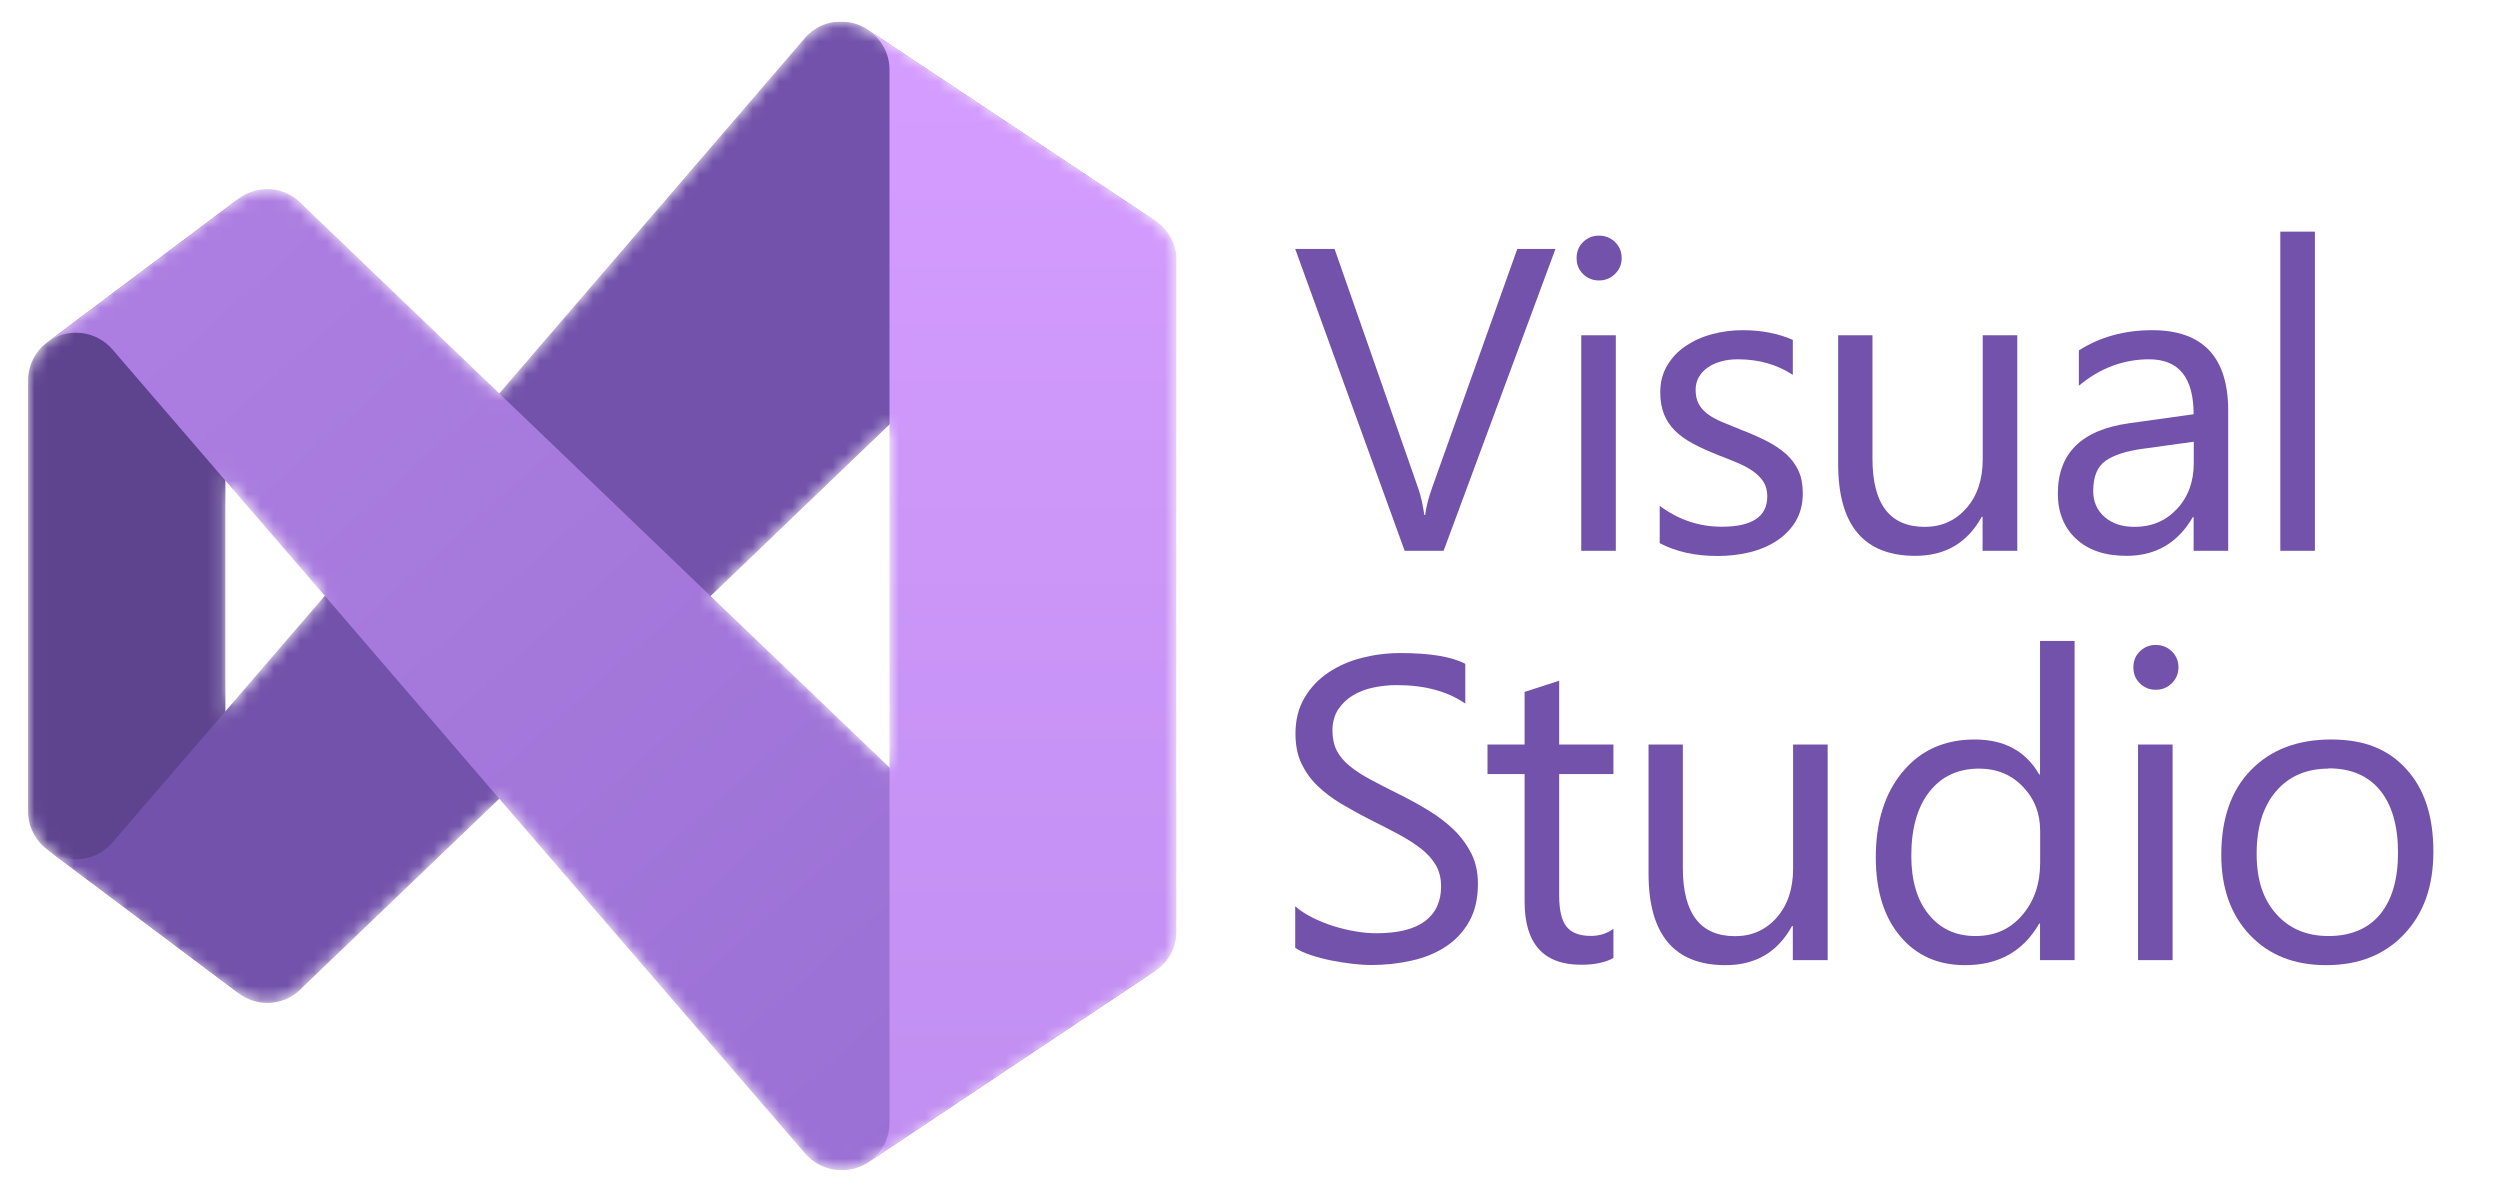
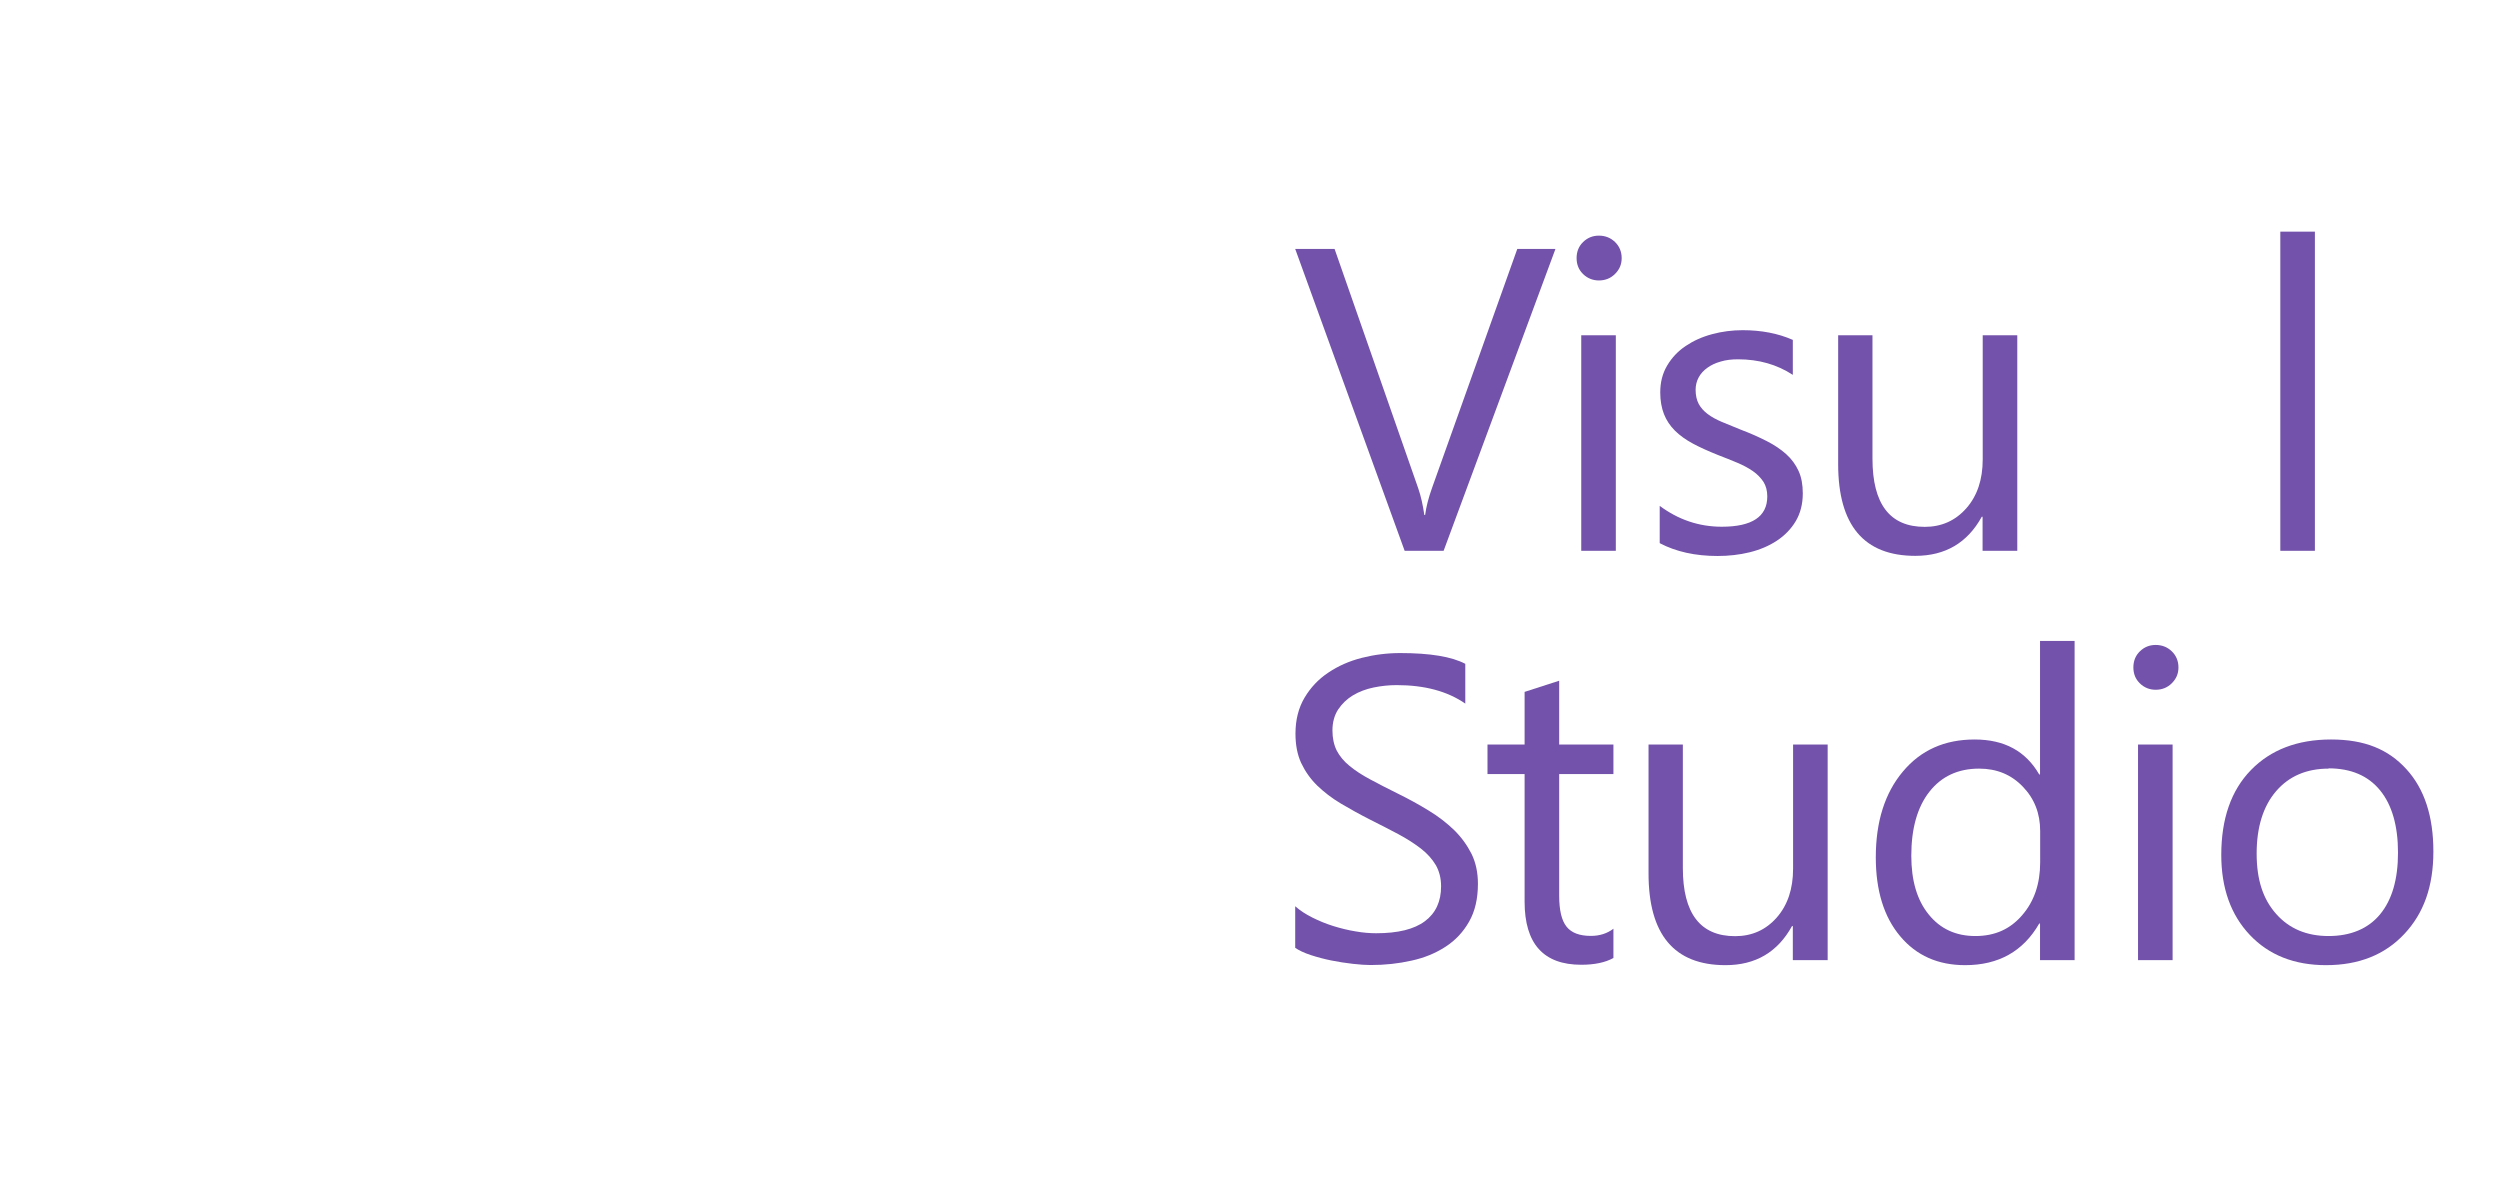
<svg xmlns="http://www.w3.org/2000/svg" xmlns:xlink="http://www.w3.org/1999/xlink" id="visual_studio" data-name="visual studio" viewBox="0 0 188 90">
  <defs>
    <style> .cls-1 { fill: url(#linear-gradient-12); } .cls-1, .cls-2, .cls-3, .cls-4, .cls-5, .cls-6, .cls-7, .cls-8, .cls-9, .cls-10, .cls-11, .cls-12, .cls-13, .cls-14, .cls-15, .cls-16, .cls-17, .cls-18 { stroke-width: 0px; } .cls-2 { fill: url(#linear-gradient); } .cls-3 { fill: url(#linear-gradient-6); } .cls-4 { fill: url(#linear-gradient-15); } .cls-5 { fill: url(#linear-gradient-11); } .cls-6 { fill: #5e438f; } .cls-7 { fill: url(#linear-gradient-5); } .cls-8 { fill: none; } .cls-19 { clip-path: url(#clippath-1); } .cls-9 { fill: url(#linear-gradient-13); } .cls-10 { fill: url(#linear-gradient-14); } .cls-11 { fill: url(#linear-gradient-2); } .cls-12 { fill: url(#linear-gradient-7); } .cls-13 { fill: url(#linear-gradient-3); } .cls-20 { clip-path: url(#clippath); } .cls-14 { fill: url(#linear-gradient-9); } .cls-15 { fill: url(#linear-gradient-8); } .cls-16 { fill: #fff; } .cls-21 { mask: url(#mask); } .cls-17 { fill: url(#linear-gradient-10); } .cls-18 { fill: url(#linear-gradient-4); } </style>
    <clipPath id="clippath">
      <rect class="cls-8" x="2.1" y="1.63" width="86.37" height="86.37" />
    </clipPath>
    <clipPath id="clippath-1">
-       <rect class="cls-8" x="2.1" y="1.63" width="86.37" height="86.37" />
-     </clipPath>
+       </clipPath>
    <mask id="mask" x="2.1" y="1.63" width="86.38" height="86.37" maskUnits="userSpaceOnUse">
      <g id="mask0">
        <path class="cls-16" d="M17.94,74.68l-14.39-10.8c-.45-.33-.81-.77-1.06-1.27s-.38-1.05-.38-1.61V28.62c0-.56.13-1.11.38-1.61.25-.5.61-.93,1.06-1.27l14.39-10.8c-.39.36-.68.82-.85,1.32-.17.5-.22,1.04-.14,1.56v53.98c-.08.52-.03,1.06.14,1.56s.46.95.85,1.32Z" />
        <path class="cls-16" d="M86.88,16.62c-.59-.39-1.29-.6-2-.59-.46,0-.92.08-1.34.26-.43.17-.81.43-1.14.75l-.25.25-28.72,27.53-15.89,15.24-14.7,14.09-.25.25c-.33.32-.71.58-1.14.75-.43.17-.88.26-1.34.26-.78,0-1.54-.25-2.16-.72l-14.39-10.8c.73.55,1.64.8,2.55.7.91-.1,1.75-.54,2.34-1.24l15.98-18.55,13.12-15.22L60.51,2.88c.33-.4.75-.71,1.22-.93.47-.22.98-.33,1.5-.33.71,0,1.4.2,2,.59l21.65,14.4Z" />
        <path class="cls-16" d="M86.88,73.01l-21.59,14.4c-.73.48-1.62.68-2.49.56-.87-.12-1.67-.55-2.24-1.21l-23.02-26.7-13.12-15.26-15.98-18.54c-.6-.69-1.44-1.12-2.34-1.22-.91-.1-1.82.15-2.55.7l14.39-10.8c.62-.47,1.38-.72,2.16-.72.46,0,.92.08,1.34.26.43.17.81.43,1.14.75l.25.25,14.7,14.09,15.89,15.24,28.72,27.53.25.25c.33.32.72.58,1.14.75.43.17.88.26,1.34.26.71,0,1.4-.2,2-.59Z" />
        <path class="cls-16" d="M88.48,19.62v50.39c0,.59-.15,1.18-.42,1.7-.28.52-.68.97-1.18,1.3l-21.59,14.4c.49-.33.9-.78,1.18-1.3.28-.52.42-1.11.42-1.7V5.22c0-.6-.16-1.19-.45-1.71-.29-.52-.7-.97-1.2-1.3l21.65,14.4c.49.33.9.78,1.17,1.3.28.52.43,1.11.43,1.7Z" />
      </g>
    </mask>
    <linearGradient id="linear-gradient" x1="77.05" y1="-100.36" x2="12.91" y2="-164.92" gradientTransform="translate(0 -94) scale(1 -1)" gradientUnits="userSpaceOnUse">
      <stop offset="0" stop-color="#7252aa" />
      <stop offset="1" stop-color="#7252aa" />
    </linearGradient>
    <linearGradient id="linear-gradient-2" x1="13.77" y1="-108.18" x2="74.05" y2="-175.66" gradientTransform="translate(0 -94) scale(1 -1)" gradientUnits="userSpaceOnUse">
      <stop offset="0" stop-color="#ae7fe2" />
      <stop offset="1" stop-color="#9a70d4" />
    </linearGradient>
    <linearGradient id="linear-gradient-3" x1="76.85" y1="-94.48" x2="76.85" y2="-181.33" gradientTransform="translate(0 -94) scale(1 -1)" gradientUnits="userSpaceOnUse">
      <stop offset="0" stop-color="#d59dff" />
      <stop offset="1" stop-color="#c18ef1" />
    </linearGradient>
    <linearGradient id="linear-gradient-4" x1="97.4" y1="30.07" x2="116.97" y2="30.07" gradientTransform="matrix(1,0,0,1,0,0)" xlink:href="#linear-gradient" />
    <linearGradient id="linear-gradient-5" x1="118.56" y1="29.57" x2="121.95" y2="29.57" gradientTransform="matrix(1,0,0,1,0,0)" xlink:href="#linear-gradient" />
    <linearGradient id="linear-gradient-6" x1="124.81" y1="33.31" x2="135.56" y2="33.31" gradientTransform="matrix(1,0,0,1,0,0)" xlink:href="#linear-gradient" />
    <linearGradient id="linear-gradient-7" x1="138.23" y1="33.5" x2="151.69" y2="33.5" gradientTransform="matrix(1,0,0,1,0,0)" xlink:href="#linear-gradient" />
    <linearGradient id="linear-gradient-8" x1="154.75" y1="33.31" x2="167.56" y2="33.31" gradientTransform="matrix(1,0,0,1,0,0)" xlink:href="#linear-gradient" />
    <linearGradient id="linear-gradient-9" x1="171.48" y1="29.42" x2="174.08" y2="29.42" gradientTransform="matrix(1,0,0,1,0,0)" xlink:href="#linear-gradient" />
    <linearGradient id="linear-gradient-10" x1="97.4" y1="60.85" x2="111.16" y2="60.85" gradientTransform="matrix(1,0,0,1,0,0)" xlink:href="#linear-gradient" />
    <linearGradient id="linear-gradient-11" x1="111.86" y1="61.87" x2="121.33" y2="61.87" gradientTransform="matrix(1,0,0,1,0,0)" xlink:href="#linear-gradient" />
    <linearGradient id="linear-gradient-12" x1="123.96" y1="64.28" x2="137.42" y2="64.28" gradientTransform="matrix(1,0,0,1,0,0)" xlink:href="#linear-gradient" />
    <linearGradient id="linear-gradient-13" x1="141.07" y1="60.39" x2="156.01" y2="60.39" gradientTransform="matrix(1,0,0,1,0,0)" xlink:href="#linear-gradient" />
    <linearGradient id="linear-gradient-14" x1="160.43" y1="60.35" x2="163.82" y2="60.35" gradientTransform="matrix(1,0,0,1,0,0)" xlink:href="#linear-gradient" />
    <linearGradient id="linear-gradient-15" x1="167.04" y1="64.09" x2="183" y2="64.09" gradientTransform="matrix(1,0,0,1,0,0)" xlink:href="#linear-gradient" />
  </defs>
  <g class="cls-20">
    <g class="cls-19">
      <g class="cls-21">
        <g>
          <path class="cls-6" d="M17.94,74.68l-14.39-10.8c-.45-.33-.81-.77-1.06-1.27-.25-.5-.38-1.05-.38-1.61V28.62c0-.56.13-1.11.38-1.61.25-.5.61-.93,1.06-1.27l14.39-10.8c-.39.36-.68.82-.85,1.32-.17.5-.22,1.04-.14,1.56v53.98c-.08.52-.03,1.06.14,1.56s.46.95.85,1.32Z" />
-           <path class="cls-2" d="M86.88,16.62c-.59-.39-1.29-.6-2-.59-.46,0-.92.08-1.34.26-.43.17-.81.43-1.14.75l-.25.25-15.3,14.67-13.42,12.87-15.89,15.24-14.7,14.09-.25.25c-.33.32-.71.58-1.14.75-.43.17-.88.26-1.34.26-.78,0-1.54-.25-2.16-.72l-14.39-10.8c.73.55,1.64.8,2.55.7.91-.1,1.75-.54,2.34-1.24l8.06-9.36,7.92-9.2,13.12-15.22L60.51,2.88c.33-.4.75-.71,1.22-.93.47-.22.98-.33,1.5-.33.71,0,1.4.2,2,.59l21.65,14.4Z" />
          <path class="cls-11" d="M86.88,73.01l-21.59,14.4c-.73.48-1.62.68-2.49.56-.87-.12-1.67-.55-2.24-1.21l-23.02-26.7-13.12-15.26-7.92-9.18-8.06-9.36c-.6-.69-1.44-1.12-2.34-1.22-.91-.1-1.82.15-2.55.7l14.39-10.8c.62-.47,1.38-.72,2.16-.72.46,0,.92.08,1.34.26.43.17.81.43,1.14.75l.25.25,14.7,14.09,15.89,15.24,13.44,12.88,15.28,14.65.25.25c.33.32.72.58,1.14.75.43.17.88.26,1.34.26.71,0,1.4-.2,2-.59Z" />
          <path class="cls-13" d="M88.48,19.62v50.39c0,.59-.15,1.18-.42,1.7-.28.52-.68.97-1.18,1.3l-21.59,14.4c.49-.33.9-.78,1.18-1.3.28-.52.43-1.11.42-1.7V5.22c0-.6-.16-1.19-.45-1.71-.29-.52-.7-.97-1.2-1.3l21.65,14.4c.49.33.9.78,1.17,1.3.28.52.43,1.11.43,1.7Z" />
        </g>
      </g>
    </g>
  </g>
  <g>
    <g>
      <path class="cls-18" d="M116.97,18.72l-8.41,22.7h-2.93l-8.23-22.7h2.96l6.29,18c.2.58.35,1.25.46,2.01h.06c.08-.63.26-1.31.52-2.04l6.41-17.97h2.86Z" />
      <path class="cls-7" d="M120.24,21.09c-.46,0-.86-.16-1.19-.48-.33-.32-.49-.72-.49-1.2s.16-.89.49-1.21c.33-.32.72-.48,1.19-.48s.88.16,1.21.48c.33.32.5.73.5,1.21s-.17.86-.5,1.19c-.33.33-.74.49-1.21.49M121.51,41.42h-2.6v-16.21h2.6v16.21Z" />
      <path class="cls-3" d="M124.81,40.83v-2.79c1.41,1.05,2.97,1.57,4.67,1.57,2.28,0,3.42-.76,3.42-2.28,0-.43-.1-.8-.29-1.1-.2-.3-.46-.57-.79-.8-.33-.23-.72-.44-1.17-.63-.45-.19-.93-.38-1.45-.58-.72-.29-1.35-.57-1.89-.86-.54-.29-1-.62-1.36-.98-.36-.36-.64-.78-.82-1.24-.18-.46-.28-1.01-.28-1.63,0-.76.17-1.43.52-2.02.35-.59.81-1.08,1.39-1.47.58-.39,1.24-.69,1.99-.89.74-.2,1.51-.3,2.3-.3,1.4,0,2.66.24,3.77.73v2.63c-1.19-.78-2.56-1.17-4.12-1.17-.48,0-.92.05-1.31.17-.39.11-.73.27-1,.47-.28.2-.5.44-.65.72-.15.28-.23.59-.23.93,0,.42.08.77.23,1.06.15.28.38.54.67.76.29.22.65.42,1.08.6.42.18.9.37,1.44.59.72.27,1.36.56,1.93.85.57.29,1.06.62,1.46.98.4.36.71.78.93,1.26.22.48.32,1.04.32,1.69,0,.8-.18,1.5-.53,2.09-.35.59-.83,1.08-1.42,1.47-.59.39-1.27.68-2.04.87-.77.19-1.58.28-2.42.28-1.67,0-3.12-.32-4.34-.96" />
      <path class="cls-12" d="M151.69,41.42h-2.6v-2.56h-.06c-1.08,1.96-2.74,2.94-5,2.94-3.86,0-5.8-2.3-5.8-6.9v-9.69h2.58v9.28c0,3.42,1.31,5.13,3.93,5.13,1.27,0,2.31-.47,3.13-1.4.82-.93,1.23-2.16,1.23-3.67v-9.34h2.6v16.22Z" />
-       <path class="cls-15" d="M167.56,41.42h-2.6v-2.53h-.06c-1.13,1.94-2.79,2.91-4.99,2.91-1.61,0-2.88-.43-3.79-1.28-.91-.85-1.37-1.99-1.37-3.4,0-3.03,1.78-4.79,5.35-5.29l4.86-.68c0-2.75-1.11-4.13-3.34-4.13-1.95,0-3.72.67-5.29,1.99v-2.66c1.59-1.01,3.43-1.52,5.51-1.52,3.81,0,5.72,2.02,5.72,6.05v10.55ZM164.96,33.22l-3.91.54c-1.2.17-2.11.47-2.72.9-.61.43-.92,1.18-.92,2.27,0,.79.28,1.44.85,1.94.56.5,1.32.75,2.26.75,1.29,0,2.35-.45,3.19-1.35.84-.9,1.26-2.05,1.26-3.43v-1.61Z" />
      <rect class="cls-14" x="171.48" y="17.42" width="2.6" height="24" />
    </g>
    <g>
      <path class="cls-17" d="M97.4,71.28v-3.13c.36.32.79.6,1.29.85.5.25,1.03.47,1.58.64.55.17,1.11.31,1.67.4.56.1,1.08.14,1.55.14,1.64,0,2.86-.3,3.67-.91.81-.61,1.21-1.48,1.21-2.62,0-.61-.14-1.15-.4-1.6-.27-.45-.64-.87-1.12-1.24-.48-.37-1.04-.73-1.69-1.08-.65-.34-1.35-.71-2.1-1.08-.79-.4-1.53-.81-2.22-1.22-.69-.41-1.28-.87-1.79-1.36-.51-.5-.9-1.06-1.2-1.69-.29-.63-.43-1.36-.43-2.21,0-1.04.23-1.94.68-2.7.45-.76,1.05-1.4,1.79-1.89.74-.5,1.58-.87,2.52-1.11.95-.24,1.91-.36,2.89-.36,2.24,0,3.87.27,4.89.81v2.99c-1.34-.93-3.06-1.39-5.16-1.39-.58,0-1.16.06-1.74.18-.58.12-1.1.32-1.55.59-.45.27-.82.63-1.11,1.06-.28.43-.43.96-.43,1.58,0,.58.11,1.08.32,1.51.22.42.54.81.96,1.15.42.35.94.69,1.54,1.01.61.33,1.31.69,2.1,1.08.81.4,1.58.82,2.31,1.27.73.44,1.37.94,1.92,1.47.55.54.98,1.14,1.31,1.79.32.66.48,1.4.48,2.25,0,1.12-.22,2.07-.66,2.84-.44.78-1.03,1.41-1.77,1.89-.75.49-1.6.84-2.57,1.05-.97.22-1.99.33-3.07.33-.36,0-.8-.03-1.33-.09-.53-.06-1.07-.14-1.61-.25-.55-.11-1.07-.25-1.56-.41-.49-.16-.89-.35-1.18-.55" />
      <path class="cls-5" d="M121.33,72.04c-.61.34-1.42.51-2.42.51-2.84,0-4.26-1.58-4.26-4.75v-9.59h-2.79v-2.22h2.79v-3.96l2.6-.84v4.8h4.08v2.22h-4.08v9.14c0,1.09.18,1.86.55,2.33.37.47.98.7,1.84.7.65,0,1.22-.18,1.69-.54v2.22Z" />
      <path class="cls-1" d="M137.42,72.2h-2.6v-2.56h-.06c-1.08,1.96-2.74,2.94-5,2.94-3.86,0-5.79-2.3-5.79-6.9v-9.69h2.58v9.28c0,3.42,1.31,5.13,3.93,5.13,1.27,0,2.31-.47,3.13-1.4.82-.93,1.23-2.16,1.23-3.67v-9.34h2.6v16.22Z" />
      <path class="cls-9" d="M156.01,72.2h-2.6v-2.75h-.06c-1.2,2.09-3.06,3.13-5.57,3.13-2.04,0-3.67-.72-4.89-2.18-1.22-1.45-1.83-3.43-1.83-5.93,0-2.68.68-4.83,2.03-6.44,1.35-1.62,3.15-2.42,5.4-2.42s3.85.88,4.86,2.63h.06v-10.04h2.6v24ZM153.42,64.87v-2.39c0-1.31-.43-2.42-1.3-3.32-.87-.91-1.96-1.36-3.29-1.36-1.58,0-2.83.58-3.74,1.74-.91,1.16-1.36,2.77-1.36,4.81,0,1.87.43,3.34,1.31,4.42.87,1.08,2.04,1.62,3.51,1.62s2.62-.52,3.52-1.57c.9-1.04,1.35-2.36,1.35-3.96" />
      <path class="cls-10" d="M162.11,51.87c-.46,0-.86-.16-1.19-.48-.33-.32-.49-.72-.49-1.2s.16-.89.49-1.21c.33-.32.72-.48,1.19-.48s.88.16,1.21.48c.33.32.5.73.5,1.21s-.17.86-.5,1.19c-.33.33-.74.49-1.21.49M163.38,72.2h-2.6v-16.21h2.6v16.21Z" />
      <path class="cls-4" d="M174.93,72.58c-2.4,0-4.31-.76-5.74-2.27-1.43-1.51-2.15-3.52-2.15-6.02,0-2.72.74-4.85,2.23-6.38,1.49-1.53,3.5-2.3,6.03-2.3s4.3.74,5.66,2.23c1.36,1.49,2.03,3.55,2.03,6.19s-.73,4.66-2.19,6.21c-1.46,1.56-3.42,2.34-5.88,2.34M175.12,57.8c-1.67,0-2.99.57-3.96,1.7-.97,1.13-1.46,2.7-1.46,4.69s.49,3.44,1.47,4.54c.98,1.11,2.3,1.66,3.94,1.66s2.97-.54,3.87-1.63c.9-1.09,1.35-2.63,1.35-4.64s-.45-3.59-1.35-4.69c-.9-1.1-2.19-1.65-3.87-1.65" />
    </g>
  </g>
</svg>